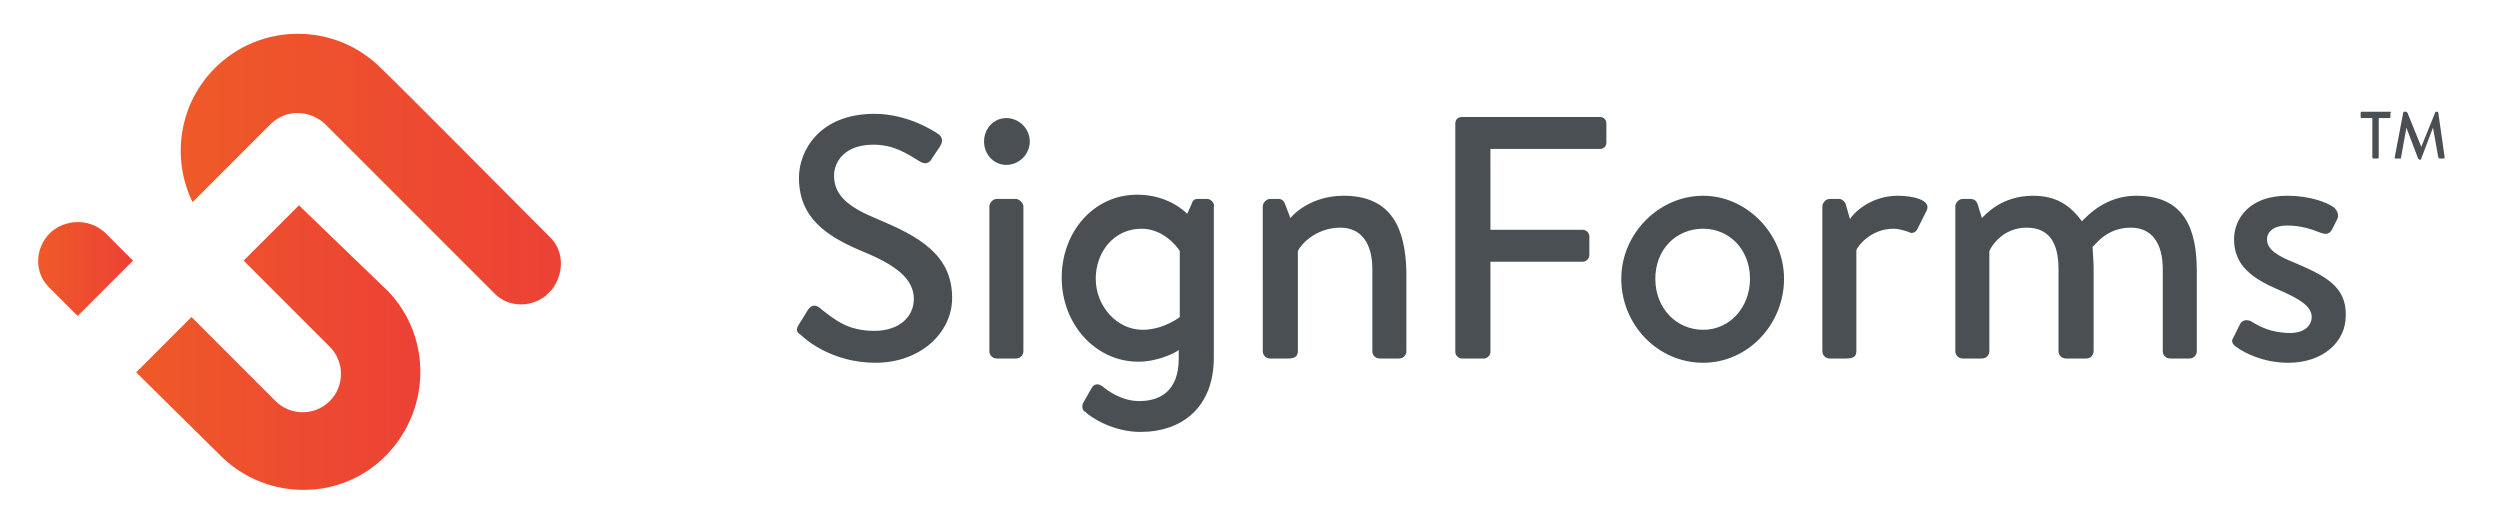
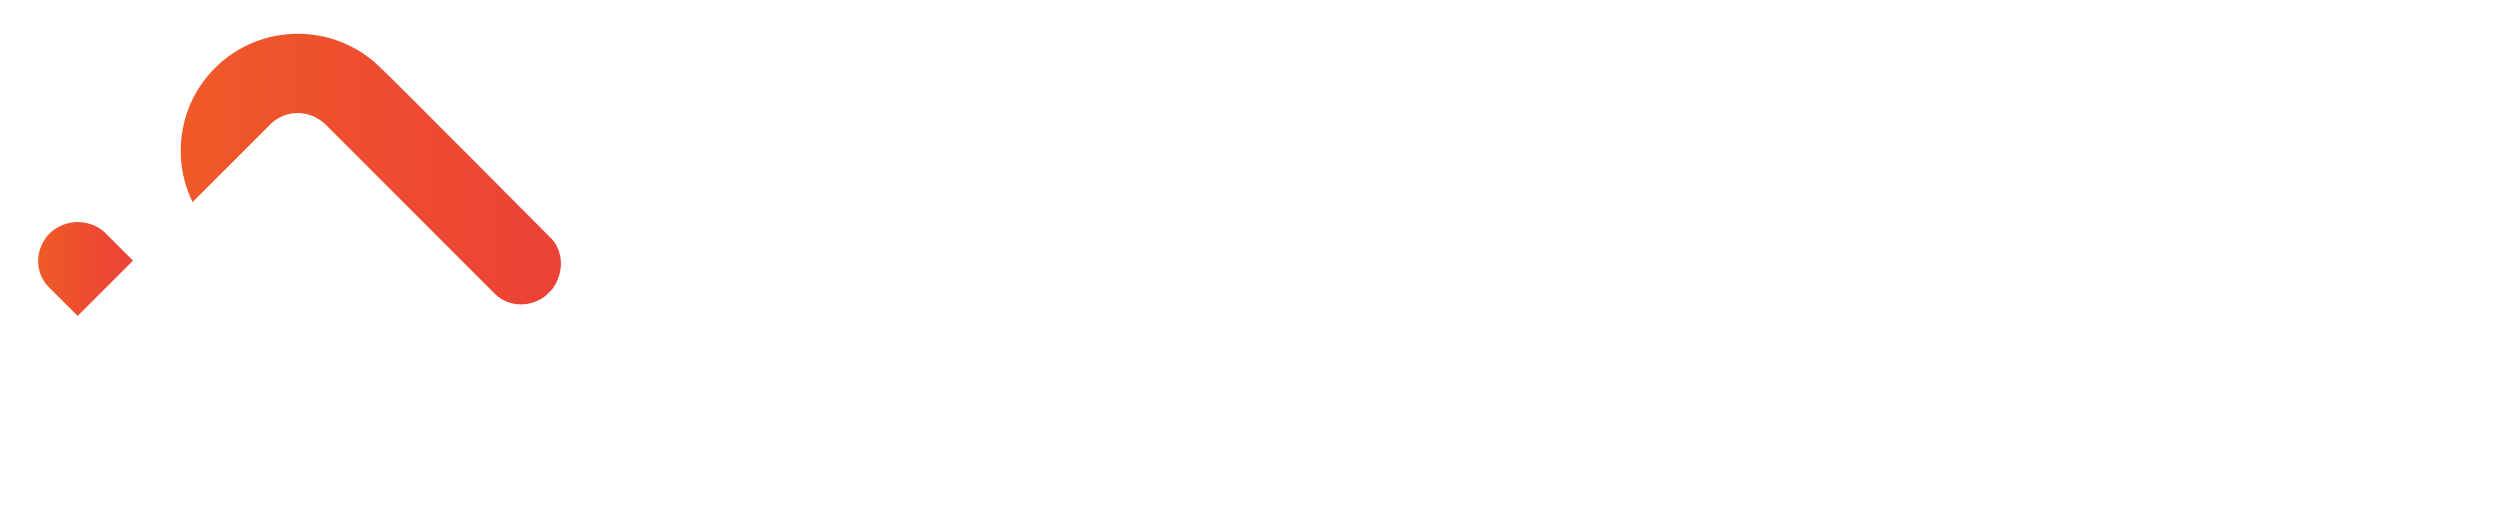
<svg xmlns="http://www.w3.org/2000/svg" xml:space="preserve" style="enable-background:new 0 0 235 50" viewBox="0 0 235 50">
-   <path d="M82.5 20.6c-2.7-1.1-4.1-2.2-4.1-4.1 0-1.2.9-2.9 3.7-2.9 1.9 0 3.1.8 4.4 1.6.5.3.9.1 1.1-.3l.8-1.2c.3-.5.1-.9-.2-1.1-.3-.2-2.8-1.9-6-1.9-5.2 0-7.1 3.5-7.1 6 0 3.8 2.6 5.5 5.9 6.9 3.2 1.3 4.9 2.6 4.9 4.5 0 1.7-1.4 3-3.7 3-2.5 0-3.7-1-5.2-2.2-.4-.3-.8-.2-1.1.3l-.8 1.3c-.4.6-.1.8.2 1 .5.5 3 2.6 7 2.6 4.2 0 7.2-2.8 7.2-6.1 0-4.1-3.2-5.8-7-7.4zm12.1-9.5c-1.2 0-2.1 1-2.1 2.2 0 1.2.9 2.2 2.1 2.2 1.2 0 2.2-1 2.2-2.2 0-1.2-1-2.2-2.2-2.2zm.9 7.6h-1.8c-.4 0-.7.4-.7.7V33c0 .4.3.7.7.7h1.8c.4 0 .7-.3.7-.7V19.4c0-.3-.4-.7-.7-.7zm18 0h-.9c-.4 0-.5.2-.6.5l-.4.9c-.3-.3-1.9-1.8-4.7-1.8-4.1 0-7.1 3.5-7.1 7.8 0 4.4 3.2 7.9 7.2 7.9 1.9 0 3.6-.9 3.8-1.1v.8c0 3.1-1.8 4-3.7 4-1.7 0-3-1-3.5-1.4-.4-.3-.8-.2-1 .2l-.8 1.4c-.1.2-.1.7.2.8.6.6 2.7 1.9 5.2 1.9 3.9 0 6.9-2.3 6.9-7V19.4c.1-.3-.3-.7-.6-.7zm-2.6 11.1s-1.5 1.2-3.5 1.2c-2.4 0-4.4-2.2-4.4-4.8 0-2.5 1.7-4.7 4.3-4.7 2 0 3.3 1.6 3.6 2.1v6.2zm15.4-11.4c-3 0-4.7 1.7-5 2.1l-.5-1.3c-.1-.3-.3-.5-.6-.5h-.8c-.4 0-.7.4-.7.7V33c0 .4.3.7.7.7h1.7c.6 0 .9-.2.9-.7v-9.4c.2-.5 1.6-2.2 4-2.2 1.9 0 3 1.4 3 3.9V33c0 .4.3.7.7.7h1.8c.4 0 .7-.3.7-.7v-7.5c-.1-3.9-1.3-7.1-5.9-7.1zm24.1-7.4h-13c-.4 0-.6.3-.6.6v21.5c0 .3.3.6.6.6h2.1c.3 0 .6-.3.6-.6v-8.5h8.7c.3 0 .6-.3.6-.6v-1.8c0-.3-.3-.6-.6-.6h-8.7V14h10.3c.4 0 .6-.3.6-.6v-1.8c0-.3-.2-.6-.6-.6zm9.7 7.4c-4.2 0-7.7 3.6-7.7 7.8 0 4.3 3.4 7.9 7.7 7.9 4.2 0 7.6-3.6 7.6-7.9 0-4.2-3.5-7.8-7.6-7.8zm0 12.6c-2.5 0-4.5-2-4.5-4.8 0-2.7 1.9-4.7 4.5-4.7 2.5 0 4.4 2 4.4 4.7s-1.9 4.8-4.4 4.8zm18.3-12.6c-2.7 0-4.3 1.8-4.5 2.2l-.4-1.4c-.1-.3-.4-.5-.6-.5h-.9c-.4 0-.7.4-.7.7V33c0 .4.3.7.7.7h1.5c.6 0 1-.1 1-.7v-9.5c.1-.3 1.3-2 3.5-2 .5 0 1.1.2 1.4.3.3.2.7.1.9-.4l.8-1.6c.5-1-1.3-1.4-2.7-1.4zm22.4 0c-2.9 0-4.6 1.9-5.1 2.4-1.1-1.5-2.4-2.4-4.6-2.4-2.9 0-4.4 1.7-4.8 2.1l-.4-1.3c-.1-.3-.3-.5-.7-.5h-.7c-.4 0-.7.4-.7.7V33c0 .4.3.7.7.7h1.8c.4 0 .7-.3.7-.7v-9.4c.2-.5 1.3-2.2 3.5-2.2 2.1 0 3 1.4 3 3.9V33c0 .4.3.7.7.7h1.9c.4 0 .7-.3.7-.7v-7.8c0-.8-.1-1.7-.1-2 .3-.2 1.3-1.8 3.6-1.8 2 0 3 1.5 3 3.9V33c0 .4.3.7.7.7h1.8c.4 0 .7-.3.7-.7v-7.5c0-3.9-1.1-7.1-5.7-7.1zm14.9 6.3c-1.5-.6-2.6-1.2-2.6-2.2 0-.7.6-1.3 1.9-1.3 1.2 0 2.2.3 3.2.7.3.1.7.2 1-.3l.5-1c.2-.4 0-.8-.3-1.1-.7-.5-2.3-1.1-4.4-1.1-3.6 0-5 2.2-5 4.1 0 2.5 1.8 3.7 4.1 4.7 2.1.9 3.2 1.6 3.2 2.6 0 .8-.7 1.5-2 1.5-1.8 0-2.9-.6-3.7-1.1-.4-.2-.8-.1-1 .2l-.7 1.4c-.2.3 0 .6.3.8.8.6 2.6 1.5 4.9 1.5 3.3 0 5.4-2 5.4-4.4.1-2.8-2-3.8-4.8-5zm9-14.2H222c-.1 0-.1.1-.1.1v.4c0 .1.1.1.1.1h1v3.7c0 .1.1.1.1.1h.4c.1 0 .1-.1.1-.1v-3.7h1c.1 0 .1-.1.1-.1v-.4c.1 0 .1-.1 0-.1zm4.5.1c0-.1-.1-.1-.1-.1h-.1s-.1 0-.1.1l-1.3 3.2-1.3-3.2-.1-.1h-.2s-.1 0-.1.1l-.8 4.2c0 .1 0 .1.1.1h.4c.1 0 .1 0 .1-.1l.5-2.8 1.1 2.9.1.1h.1c.1 0 .1 0 .1-.1l1.1-2.9.5 2.8.1.1h.4c.1 0 .1-.1.1-.1l-.6-4.2z" style="fill:#4a4f54" />
  <linearGradient id="a" x1="12.531" x2="39.314" y1="32.729" y2="32.729" gradientUnits="userSpaceOnUse">
    <stop offset="0" style="stop-color:#ef5a28" />
    <stop offset="1" style="stop-color:#ec4136" />
  </linearGradient>
-   <path d="m28.1 19.3-5.2 5.2 8.1 8.1c1.4 1.4 1.4 3.7 0 5.1-1.4 1.4-3.7 1.4-5.1 0L18 29.8 12.8 35l8.1 8c4.3 4.1 11.2 4.1 15.4-.2s4.3-11.1.2-15.4l-8.4-8.1z" style="fill:url(#a)" />
  <linearGradient id="b" x1="3.576" x2="12.509" y1="25.33" y2="25.33" gradientUnits="userSpaceOnUse">
    <stop offset="0" style="stop-color:#ef5a28" />
    <stop offset="1" style="stop-color:#ec4136" />
  </linearGradient>
  <path d="M4.7 21.9c-.1.1-.1.1 0 0-1.4 1.4-1.5 3.6-.2 5l2.8 2.8 5.2-5.2-2.7-2.7c-1.5-1.3-3.7-1.2-5.1.1z" style="fill:url(#b)" />
  <linearGradient id="c" x1="17.045" x2="52.737" y1="15.791" y2="15.791" gradientUnits="userSpaceOnUse">
    <stop offset="0" style="stop-color:#ef5a28" />
    <stop offset="1" style="stop-color:#ec4136" />
  </linearGradient>
  <path d="M51.9 22.5S36.1 6.6 35.8 6.4c-4.3-4.3-11.3-4.3-15.6 0-3.4 3.4-4.1 8.5-2.1 12.6l7.4-7.4c1.4-1.3 3.5-1.3 5 0l16.1 16.1c1.3 1.2 3.3 1.2 4.7.1l.6-.6c1.1-1.5 1.1-3.4 0-4.7z" style="fill:url(#c)" />
</svg>